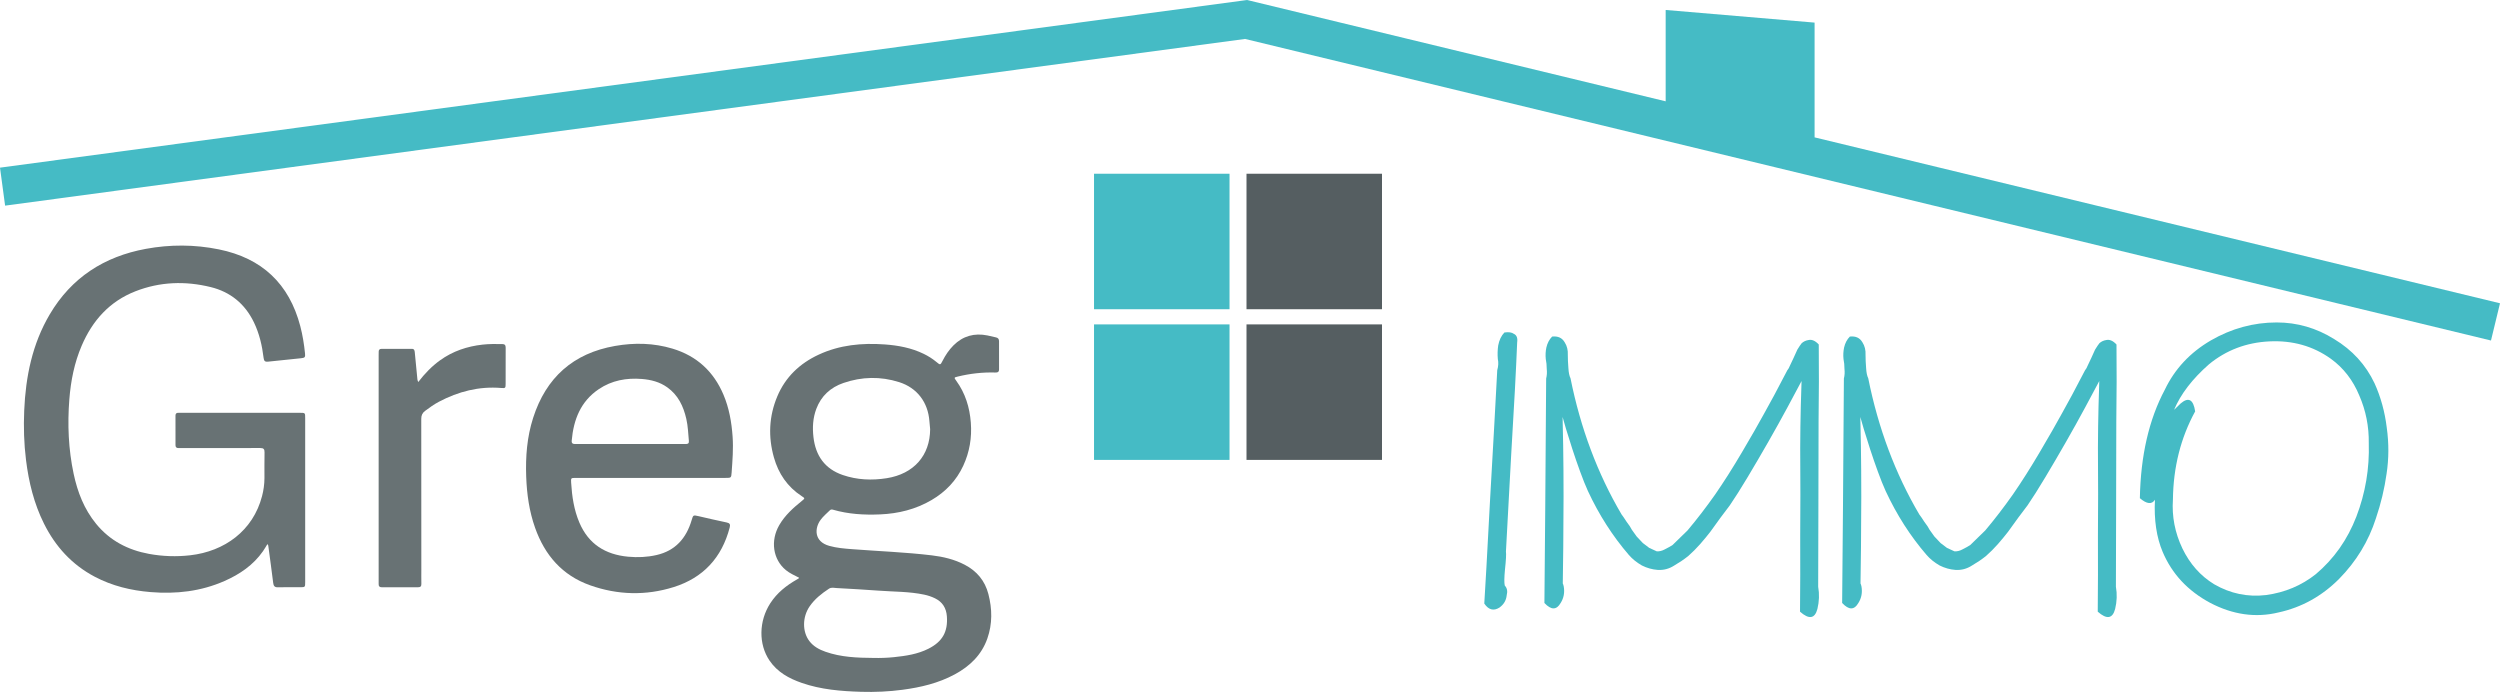
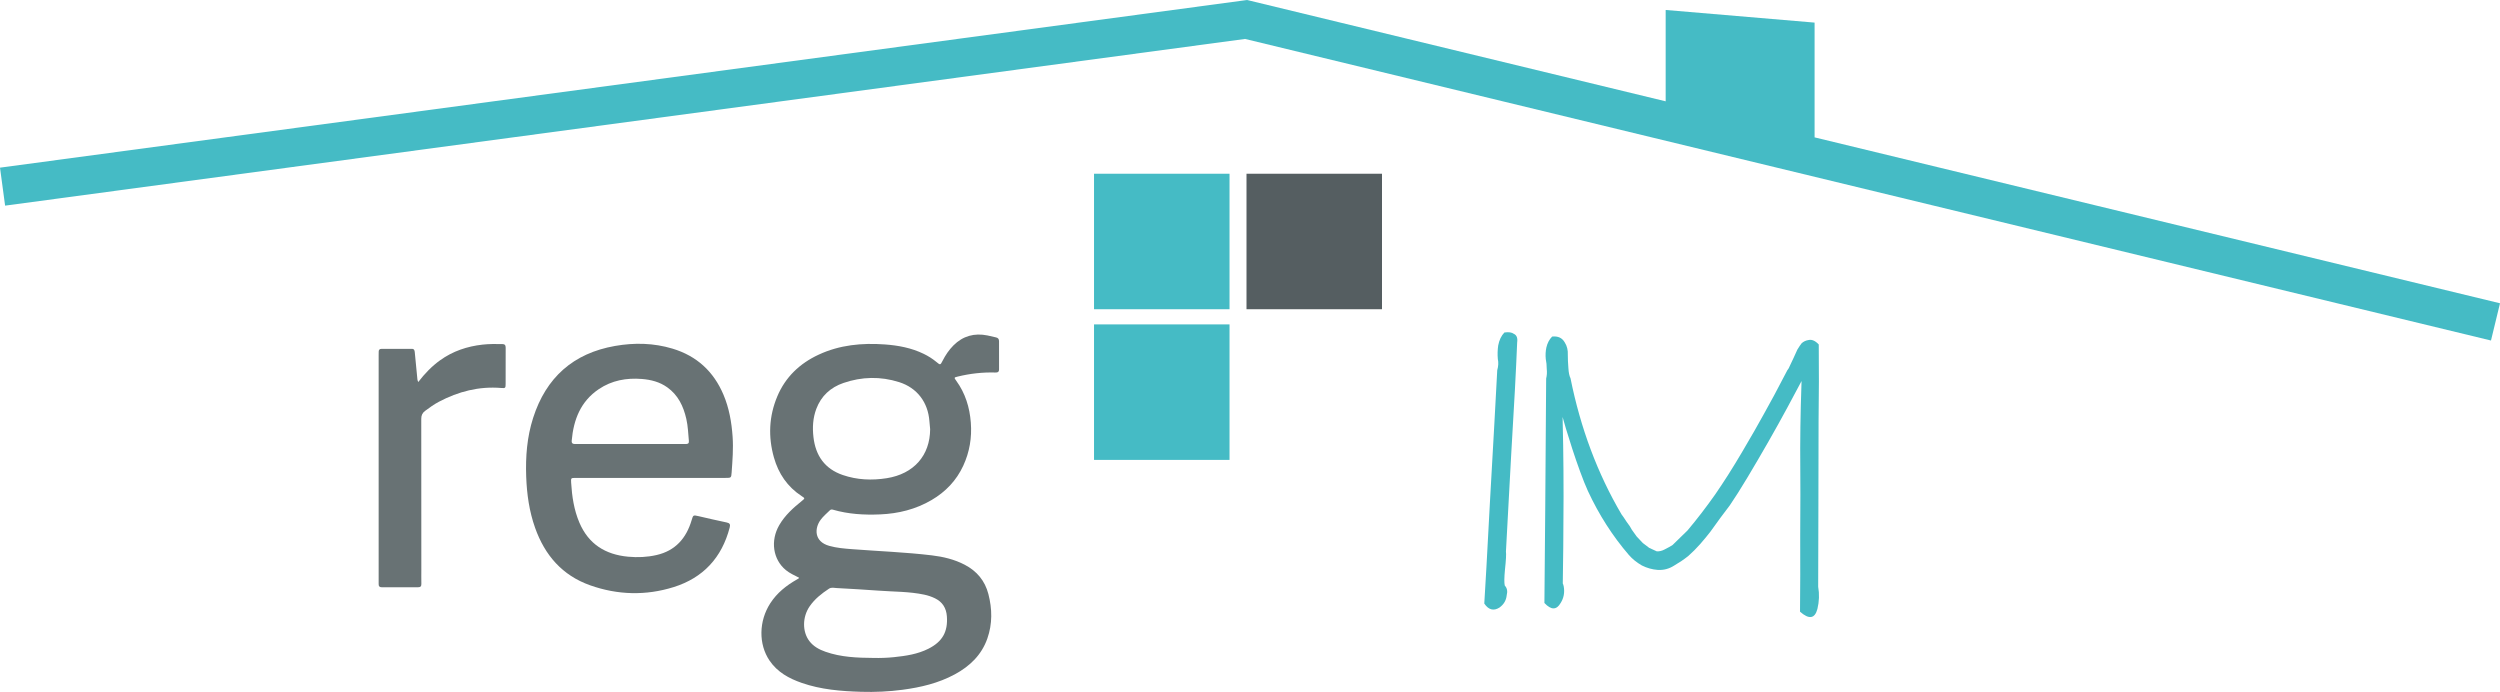
<svg xmlns="http://www.w3.org/2000/svg" version="1.1" id="Calque_1" x="0px" y="0px" viewBox="0 0 586.471 162.318" style="enable-background:new 0 0 586.471 162.318;" xml:space="preserve">
  <g>
    <rect x="256.646" y="76.1" style="fill:#45BBC5;" width="31.787" height="31.787" />
-     <rect x="292.414" y="76.1" style="fill:#555E61;" width="31.786" height="31.787" />
    <rect x="292.414" y="40.756" style="fill:#555E61;" width="31.786" height="31.786" />
    <polygon style="fill:#45BBC5;" points="425.681,32.225 425.681,5.303 390.746,2.339 390.746,23.769 293.371,0.199 292.551,0 0,39.331 1.198,48.241 292.076,9.134 584.356,79.881 586.471,71.145 " />
    <rect x="256.646" y="40.756" style="fill:#45BBC5;" width="31.787" height="31.786" />
  </g>
  <g>
    <path style="fill:#45BBC5;" d="M351.461,81.04c-0.151,1.059-0.181,2.117-0.091,3.175c0.182,0.816,0.136,1.694-0.135,2.63 c-0.364,7.016-0.923,17.115-1.678,30.297c-0.697,13.182-1.151,21.332-1.362,24.445c0.998,1.48,2.177,1.798,3.539,0.953 c1.027-0.727,1.601-1.693,1.722-2.904c0.242-0.936,0.092-1.693-0.453-2.266c-0.152-0.606-0.137-1.861,0.046-3.765 c0.241-2.207,0.316-3.612,0.226-4.219c0.181-3.687,0.589-11.216,1.224-22.586c0.695-11.489,1.164-20.301,1.407-26.44 c0.15-1.058-0.106-1.738-0.772-2.041c-0.483-0.364-1.224-0.469-2.221-0.317C352.186,78.758,351.702,79.77,351.461,81.04z" />
    <path style="fill:#45BBC5;" d="M362.754,81.539c-0.181,0.878-0.226,1.769-0.136,2.676c0.151,0.726,0.227,1.496,0.227,2.313 c0.09,0.816,0.045,1.573-0.136,2.268c-0.151,23.311-0.288,40.863-0.409,52.655c1.573,1.692,2.842,1.692,3.81,0 c0.726-1.148,0.968-2.433,0.726-3.855c-0.061-0.301-0.136-0.544-0.227-0.725c0.091-4.565,0.151-11.354,0.181-20.364 c0-2.056-0.008-4.135-0.023-6.235c-0.015-2.104-0.037-4.023-0.067-5.762c-0.031-1.738-0.061-3.212-0.091-4.421 c-0.03-1.209-0.045-1.966-0.045-2.268c0.121,0.484,0.392,1.427,0.816,2.836c0.423,1.403,0.914,2.969,1.474,4.693 c0.559,1.723,1.164,3.477,1.815,5.26c0.648,1.786,1.261,3.311,1.836,4.581c2.6,5.594,5.805,10.598,9.615,15.012 c0.817,0.937,1.828,1.754,3.038,2.449c1.209,0.605,2.45,0.953,3.719,1.043c1.392,0.091,2.69-0.255,3.901-1.043 c1.149-0.664,2.222-1.39,3.219-2.177c0.998-0.876,1.951-1.829,2.859-2.857c0.966-1.117,1.753-2.07,2.358-2.857 c0.604-0.846,1.39-1.934,2.358-3.265c1.028-1.331,1.769-2.314,2.222-2.949c1.18-1.723,2.57-3.922,4.173-6.599 c1.602-2.674,3.212-5.426,4.83-8.255c1.617-2.827,3.121-5.532,4.513-8.117c1.39-2.585,2.494-4.648,3.311-6.191 c0,0.454-0.023,1.21-0.068,2.268c-0.046,1.059-0.084,2.305-0.114,3.742c-0.031,1.435-0.061,2.993-0.091,4.67 c-0.03,1.679-0.045,3.351-0.045,5.013c0.06,7.559,0.06,14.439,0,20.635c0.03,6.259,0.015,12.186-0.045,17.78 c2.115,1.872,3.477,1.661,4.081-0.636c0.424-1.752,0.484-3.492,0.181-5.216c0-4.201,0.015-10.129,0.047-17.778 c0.03-7.71,0.045-14.696,0.045-20.953c0.091-6.441,0.104-12.472,0.045-18.096c-0.817-0.876-1.618-1.226-2.403-1.044 c-0.606,0.091-1.135,0.334-1.588,0.726c-0.272,0.333-0.621,0.847-1.043,1.542c-0.303,0.635-0.59,1.27-0.862,1.904 c-0.242,0.545-0.515,1.121-0.816,1.724c-0.213,0.544-0.439,0.953-0.68,1.224c-2.238,4.325-4.053,7.711-5.443,10.161 c-1.27,2.328-2.993,5.336-5.17,9.024c-2.117,3.599-4.219,6.91-6.304,9.933c-2.087,2.963-4.249,5.775-6.485,8.436 c-0.243,0.211-0.803,0.756-1.68,1.633c-0.755,0.755-1.36,1.345-1.813,1.768c-0.453,0.302-1.074,0.651-1.86,1.042 c-0.604,0.334-1.224,0.486-1.859,0.454c-0.576-0.241-1.164-0.514-1.77-0.816c-0.544-0.391-1.042-0.77-1.496-1.134 c-0.393-0.423-0.877-0.937-1.451-1.542c-0.485-0.664-0.861-1.194-1.134-1.586c-0.212-0.454-0.62-1.073-1.225-1.861 c-0.544-0.845-0.936-1.42-1.179-1.723c-5.624-9.553-9.615-20.196-11.973-31.929c-0.271-0.544-0.439-1.344-0.499-2.404 c-0.09-1.117-0.136-2.146-0.136-3.084c0.06-1.118-0.182-2.101-0.725-2.947c-0.606-1.058-1.588-1.512-2.949-1.362 C363.449,79.62,362.995,80.481,362.754,81.539z" />
-     <path style="fill:#45BBC5;" d="M432.598,81.539c-0.181,0.878-0.226,1.769-0.136,2.676c0.151,0.726,0.227,1.496,0.227,2.313 c0.09,0.816,0.045,1.573-0.136,2.268c-0.151,23.311-0.288,40.863-0.409,52.655c1.573,1.692,2.842,1.692,3.81,0 c0.726-1.148,0.968-2.433,0.726-3.855c-0.061-0.301-0.136-0.544-0.227-0.725c0.091-4.565,0.151-11.354,0.181-20.364 c0-2.056-0.007-4.135-0.023-6.235c-0.015-2.104-0.037-4.023-0.067-5.762c-0.031-1.738-0.061-3.212-0.091-4.421 c-0.03-1.209-0.045-1.966-0.045-2.268c0.121,0.484,0.392,1.427,0.816,2.836c0.423,1.403,0.914,2.969,1.474,4.693 c0.559,1.723,1.164,3.477,1.815,5.26c0.648,1.786,1.261,3.311,1.836,4.581c2.6,5.594,5.806,10.598,9.615,15.012 c0.817,0.937,1.828,1.754,3.038,2.449c1.209,0.605,2.45,0.953,3.719,1.043c1.392,0.091,2.69-0.255,3.901-1.043 c1.149-0.664,2.222-1.39,3.219-2.177c0.998-0.876,1.951-1.829,2.859-2.857c0.966-1.117,1.753-2.07,2.358-2.857 c0.604-0.846,1.39-1.934,2.358-3.265c1.028-1.331,1.769-2.314,2.222-2.949c1.18-1.723,2.57-3.922,4.173-6.599 c1.602-2.674,3.212-5.426,4.83-8.255c1.617-2.827,3.121-5.532,4.513-8.117c1.39-2.585,2.494-4.648,3.311-6.191 c0,0.454-0.023,1.21-0.068,2.268c-0.046,1.059-0.084,2.305-0.114,3.742c-0.031,1.435-0.061,2.993-0.091,4.67 c-0.03,1.679-0.045,3.351-0.045,5.013c0.06,7.559,0.06,14.439,0,20.635c0.03,6.259,0.015,12.186-0.045,17.78 c2.115,1.872,3.477,1.661,4.081-0.636c0.424-1.752,0.484-3.492,0.181-5.216c0-4.201,0.015-10.129,0.047-17.778 c0.03-7.71,0.045-14.696,0.045-20.953c0.091-6.441,0.105-12.472,0.045-18.096c-0.817-0.876-1.618-1.226-2.403-1.044 c-0.606,0.091-1.135,0.334-1.588,0.726c-0.272,0.333-0.621,0.847-1.043,1.542c-0.303,0.635-0.59,1.27-0.861,1.904 c-0.243,0.545-0.516,1.121-0.817,1.724c-0.213,0.544-0.439,0.953-0.68,1.224c-2.238,4.325-4.053,7.711-5.443,10.161 c-1.27,2.328-2.993,5.336-5.17,9.024c-2.117,3.599-4.219,6.91-6.304,9.933c-2.087,2.963-4.249,5.775-6.485,8.436 c-0.243,0.211-0.803,0.756-1.68,1.633c-0.755,0.755-1.36,1.345-1.813,1.768c-0.453,0.302-1.074,0.651-1.86,1.042 c-0.604,0.334-1.224,0.486-1.859,0.454c-0.576-0.241-1.164-0.514-1.77-0.816c-0.544-0.391-1.042-0.77-1.496-1.134 c-0.393-0.423-0.877-0.937-1.451-1.542c-0.485-0.664-0.861-1.194-1.134-1.586c-0.212-0.454-0.62-1.073-1.225-1.861 c-0.544-0.845-0.936-1.42-1.179-1.723c-5.624-9.553-9.615-20.196-11.973-31.929c-0.271-0.544-0.439-1.344-0.499-2.404 c-0.09-1.117-0.136-2.146-0.136-3.084c0.06-1.118-0.182-2.101-0.725-2.947c-0.606-1.058-1.588-1.512-2.949-1.362 C433.293,79.62,432.839,80.481,432.598,81.539z" />
-     <path style="fill:#45BBC5;" d="M518.225,85.438c4.021-3.294,8.722-5.079,14.105-5.351c5.471-0.271,10.295,1.089,14.468,4.082 c2.961,2.147,5.185,5.019,6.666,8.617c1.542,3.537,2.283,7.272,2.222,11.202c0.183,5.926-0.785,11.657-2.902,17.189 c-2.087,5.413-5.261,9.918-9.523,13.515c-3.358,2.662-7.242,4.295-11.657,4.899c-4.324,0.515-8.39-0.333-12.2-2.539 c-3.206-1.966-5.685-4.763-7.438-8.391c-1.754-3.689-2.494-7.514-2.223-11.475c0.091-7.589,1.829-14.482,5.217-20.681 c-0.425-2.812-1.559-3.431-3.403-1.859c-0.362,0.334-0.876,0.833-1.541,1.496C511.557,92.454,514.294,88.885,518.225,85.438z M507.34,129.477c2.177,5.142,5.88,9.116,11.112,11.928c5.351,2.812,10.704,3.567,16.055,2.268 c5.411-1.18,10.144-3.795,14.195-7.847c4.051-4.111,6.939-8.858,8.663-14.241c1.179-3.476,2.009-6.953,2.495-10.43 c0.544-3.539,0.559-7.151,0.045-10.841c-0.454-3.718-1.407-7.18-2.857-10.385c-2.057-4.355-5.217-7.815-9.479-10.386 c-4.174-2.599-8.664-3.901-13.471-3.901c-5.441,0-10.598,1.407-15.465,4.219c-4.868,2.841-8.466,6.698-10.794,11.565 c-3.718,6.984-5.669,15.465-5.85,25.443c1.633,1.392,2.812,1.513,3.537,0.362C505.283,121.949,505.888,126.03,507.34,129.477z" />
  </g>
  <g>
    <path style="fill:#687274;" d="M187.455,135.529c-1.085-0.561-2.18-1.033-3.102-1.791c-3.037-2.499-3.672-6.892-1.545-10.558 c1.339-2.307,3.28-4.042,5.321-5.688c0.734-0.592,0.725-0.591-0.082-1.119c-3.336-2.18-5.43-5.275-6.497-9.061 c-1.368-4.854-1.17-9.658,0.796-14.331c1.913-4.547,5.267-7.717,9.687-9.775c4.939-2.3,10.174-2.796,15.544-2.405 c3.158,0.23,6.221,0.808,9.094,2.198c1.074,0.519,2.077,1.148,2.995,1.911c0.914,0.761,0.924,0.761,1.449-0.268 c0.676-1.325,1.497-2.553,2.547-3.607c2.229-2.235,4.917-2.963,7.989-2.342c0.672,0.136,1.337,0.305,2.006,0.457 c0.478,0.108,0.707,0.386,0.705,0.895c-0.011,2.19-0.017,4.381,0.005,6.572c0.007,0.666-0.33,0.786-0.894,0.77 c-2.97-0.086-5.898,0.244-8.783,0.948c-0.914,0.223-0.913,0.229-0.355,0.999c2.122,2.926,3.137,6.227,3.411,9.806 c0.27,3.524-0.29,6.886-1.767,10.091c-1.609,3.49-4.148,6.146-7.445,8.075c-3.723,2.178-7.782,3.182-12.073,3.365 c-3.738,0.159-7.431-0.051-11.044-1.1c-0.27-0.078-0.508-0.089-0.73,0.129c-0.753,0.74-1.576,1.417-2.199,2.273 c-1.399,1.92-1.579,5.055,2.038,6.077c1.768,0.5,3.577,0.64,5.391,0.78c6.229,0.481,12.478,0.703,18.685,1.449 c2.681,0.322,5.294,0.943,7.72,2.209c2.849,1.487,4.734,3.752,5.542,6.863c0.908,3.498,0.964,7.004-0.244,10.445 c-1.357,3.865-4.124,6.504-7.649,8.406c-3.818,2.06-7.968,3.042-12.23,3.609c-3.222,0.429-6.464,0.575-9.712,0.479 c-4.731-0.14-9.434-0.517-13.949-2.089c-2.992-1.041-5.709-2.518-7.545-5.222c-2.625-3.866-2.531-9.287,0.169-13.461 c1.577-2.438,3.765-4.175,6.254-5.584c0.137-0.078,0.272-0.159,0.406-0.242C187.382,135.68,187.389,135.648,187.455,135.529z M218.201,100.686c-0.058-0.629-0.126-1.258-0.173-1.888c-0.331-4.435-2.883-7.818-7.109-9.158 c-4.354-1.381-8.745-1.283-13.06,0.201c-3.022,1.039-5.226,3.045-6.365,6.081c-0.803,2.14-0.928,4.366-0.666,6.626 c0.504,4.356,2.657,7.442,6.887,8.89c3.363,1.151,6.82,1.295,10.308,0.742C214.372,111.171,218.168,106.856,218.201,100.686z M204.894,154.344c1.611,0.035,3.22-0.014,4.82-0.182c2.786-0.292,5.548-0.694,8.095-1.981c3.265-1.65,4.592-3.971,4.316-7.619 c-0.145-1.911-1.022-3.345-2.779-4.202c-0.812-0.396-1.66-0.677-2.54-0.863c-3.528-0.747-7.13-0.669-10.699-0.939 c-3.258-0.246-6.522-0.416-9.784-0.602c-0.621-0.035-1.282-0.23-1.856,0.148c-1.729,1.136-3.343,2.41-4.531,4.134 c-1.726,2.507-1.749,5.961-0.058,8.166c0.967,1.261,2.314,1.979,3.777,2.493C197.298,154.176,201.09,154.314,204.894,154.344z" />
-     <path style="fill:#687274;" d="M62.725,127.658c-0.347,0.557-0.667,1.125-1.038,1.657c-2.282,3.263-5.445,5.405-9.025,6.982 c-5.54,2.441-11.349,3.094-17.343,2.599c-4.604-0.38-9.009-1.443-13.106-3.609c-5.338-2.821-9.209-7.067-11.889-12.438 c-2.349-4.709-3.576-9.731-4.221-14.928c-0.479-3.863-0.589-7.739-0.423-11.613c0.341-7.95,1.888-15.613,5.992-22.563 c5.098-8.633,12.772-13.566,22.531-15.365c5.71-1.053,11.436-1.038,17.141,0.121c10.093,2.051,16.481,8.039,19.101,18.015 c0.551,2.097,0.887,4.232,1.11,6.386c0.093,0.903-0.029,1.043-0.953,1.138c-2.57,0.265-5.142,0.514-7.709,0.799 c-0.697,0.077-0.963-0.123-1.052-0.862c-0.347-2.894-0.998-5.719-2.275-8.363c-2.092-4.333-5.501-7.131-10.142-8.27 c-5.961-1.463-11.895-1.264-17.654,0.988c-6.074,2.376-10.08,6.864-12.608,12.765c-1.722,4.018-2.554,8.244-2.894,12.59 c-0.459,5.873-0.215,11.702,1.011,17.47c0.91,4.282,2.462,8.293,5.273,11.728c3.224,3.94,7.449,6.137,12.39,7.047 c3.211,0.591,6.45,0.699,9.694,0.328c8.047-0.92,14.728-5.755,16.84-13.875c0.36-1.383,0.558-2.793,0.564-4.225 c0.009-2.006-0.028-4.013,0.02-6.017c0.019-0.794-0.227-1.047-1.033-1.044c-6.123,0.029-12.246,0.016-18.37,0.015 c-0.264,0-0.528-0.01-0.792-0.004c-0.456,0.01-0.693-0.205-0.693-0.662c-0.002-2.323-0.002-4.645-0.004-6.968 c0-0.47,0.242-0.666,0.698-0.638c0.158,0.009,0.317-0.001,0.475-0.001c9.343,0,18.686,0,28.03,0c1.221,0,1.223,0.002,1.223,1.217 c0.001,12.827,0.001,25.654,0,38.481c0,1.214-0.002,1.215-1.224,1.216c-1.716,0.001-3.432-0.039-5.146,0.017 c-0.801,0.026-1.045-0.309-1.135-1.035c-0.352-2.852-0.746-5.7-1.127-8.548C62.934,128.014,62.94,127.82,62.725,127.658z" />
    <path style="fill:#687274;" d="M152.713,112.113c-5.886,0-11.771-0.001-17.657,0.001c-1.102,0-1.141,0.01-1.074,1.096 c0.199,3.225,0.657,6.399,1.942,9.405c2.152,5.033,6.087,7.48,11.418,7.981c2.255,0.212,4.483,0.114,6.682-0.391 c4.409-1.013,6.964-3.93,8.215-8.144c0.376-1.267,0.367-1.264,1.653-0.97c2.186,0.5,4.368,1.021,6.564,1.472 c0.766,0.157,0.908,0.472,0.72,1.193c-1.84,7.059-6.215,11.803-13.151,13.972c-6.537,2.045-13.135,1.863-19.597-0.426 c-6.523-2.311-10.62-7.053-12.896-13.467c-1.379-3.886-1.945-7.917-2.093-12.033c-0.168-4.678,0.192-9.288,1.622-13.756 c3.026-9.456,9.399-15.169,19.23-16.891c4.53-0.793,9.038-0.702,13.471,0.632c5.692,1.714,9.656,5.366,11.961,10.822 c1.328,3.144,1.903,6.448,2.139,9.847c0.195,2.808-0.032,5.586-0.228,8.372c-0.09,1.286-0.127,1.284-1.423,1.284 C164.379,112.113,158.546,112.113,152.713,112.113z M147.879,104.161c2.585,0,5.17,0,7.755,0c1.741,0,3.482-0.009,5.223,0.004 c0.515,0.004,0.801-0.143,0.747-0.726c-0.161-1.73-0.212-3.47-0.603-5.177c-0.679-2.967-1.922-5.586-4.478-7.405 c-1.772-1.261-3.793-1.78-5.934-1.953c-3.634-0.294-7.065,0.332-10.116,2.385c-4.266,2.872-5.926,7.166-6.357,12.085 c-0.066,0.748,0.383,0.792,0.943,0.791C139.333,104.157,143.606,104.16,147.879,104.161z" />
    <path style="fill:#687274;" d="M98.116,89.618c1.54-1.991,3.174-3.699,5.12-5.097c2.992-2.15,6.348-3.274,9.983-3.679 c1.527-0.17,3.053-0.149,4.583-0.134c0.607,0.006,0.828,0.251,0.824,0.861c-0.021,2.823-0.006,5.647-0.01,8.471 c-0.001,0.987-0.052,1.056-1.034,0.975c-5.21-0.429-10.046,0.817-14.623,3.236c-1.146,0.606-2.192,1.365-3.232,2.136 c-0.649,0.481-0.904,1.048-0.903,1.878c0.026,11.769,0.018,23.538,0.017,35.308c0,1.135-0.019,2.27,0.006,3.404 c0.013,0.583-0.227,0.791-0.798,0.788c-2.823-0.015-5.647-0.015-8.471,0c-0.549,0.003-0.772-0.228-0.75-0.755 c0.01-0.237-0.001-0.475-0.001-0.712c0-17.654,0-35.308,0-52.961c0-0.29,0.005-0.58,0.011-0.871 c0.009-0.42,0.227-0.626,0.645-0.626c2.375-0.001,4.75,0.003,7.125-0.006c0.541-0.002,0.647,0.339,0.689,0.769 c0.187,1.941,0.381,3.882,0.566,5.824C97.897,88.787,97.886,89.155,98.116,89.618z" />
  </g>
</svg>